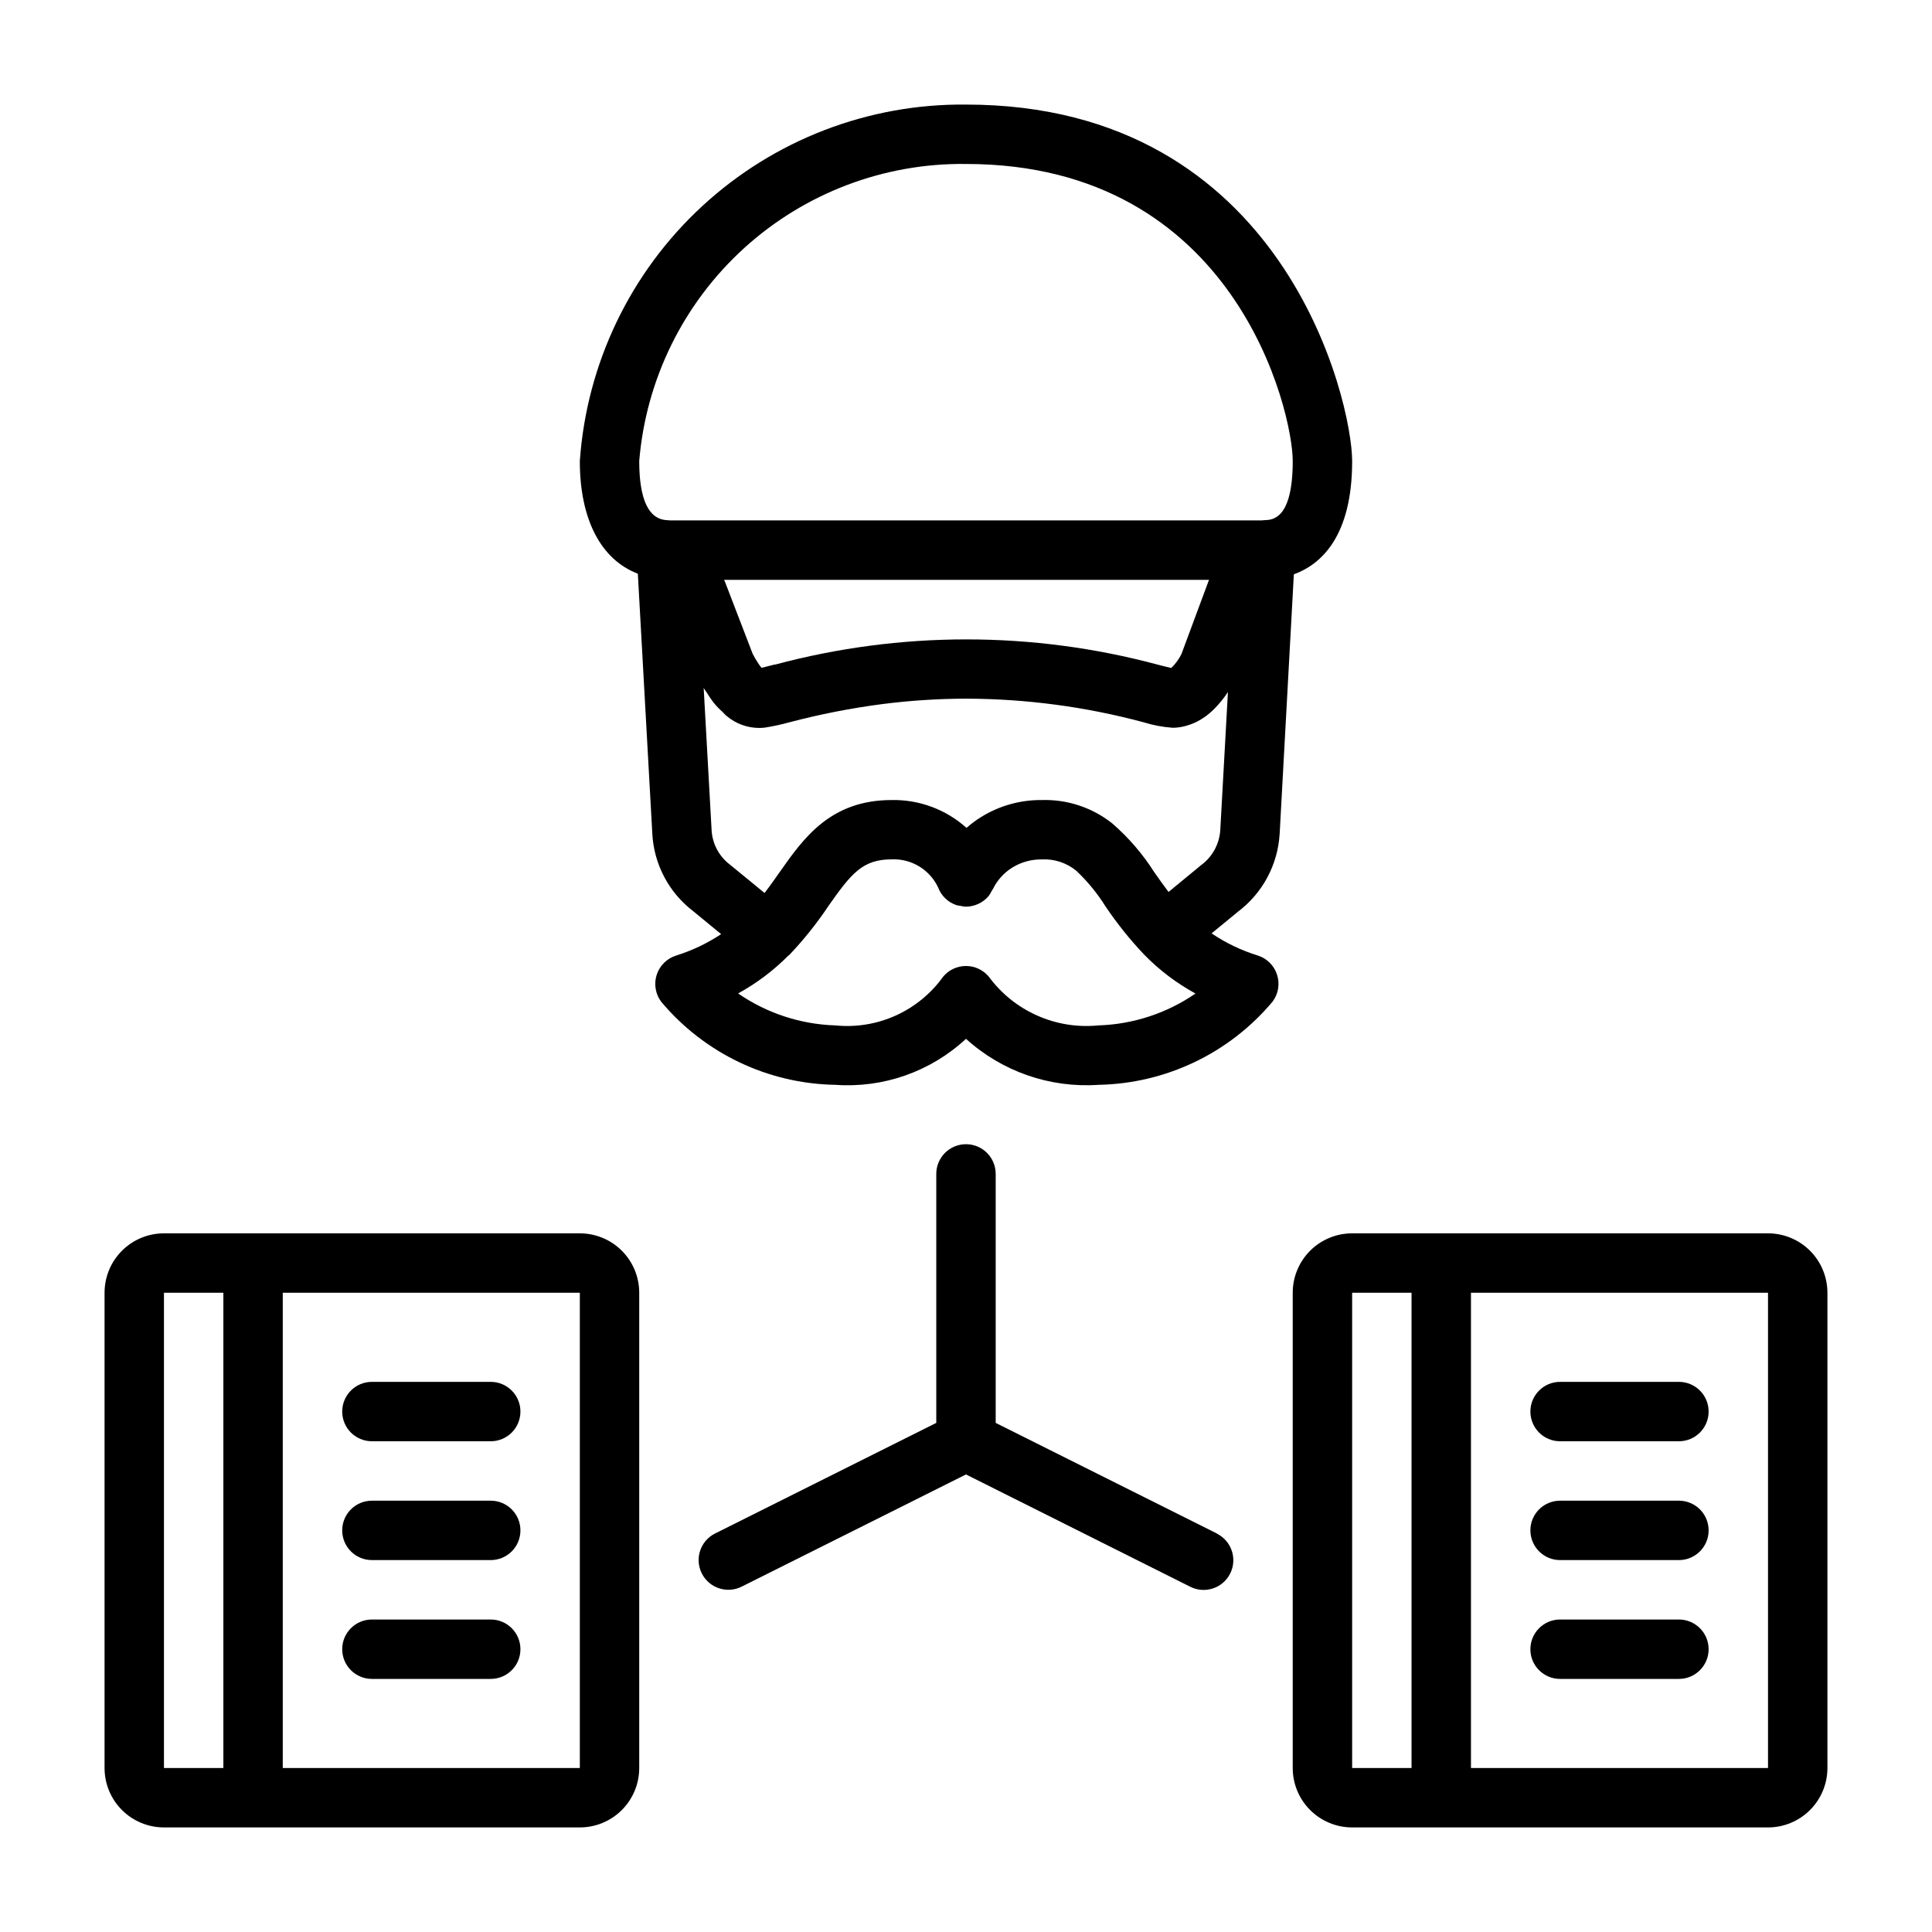
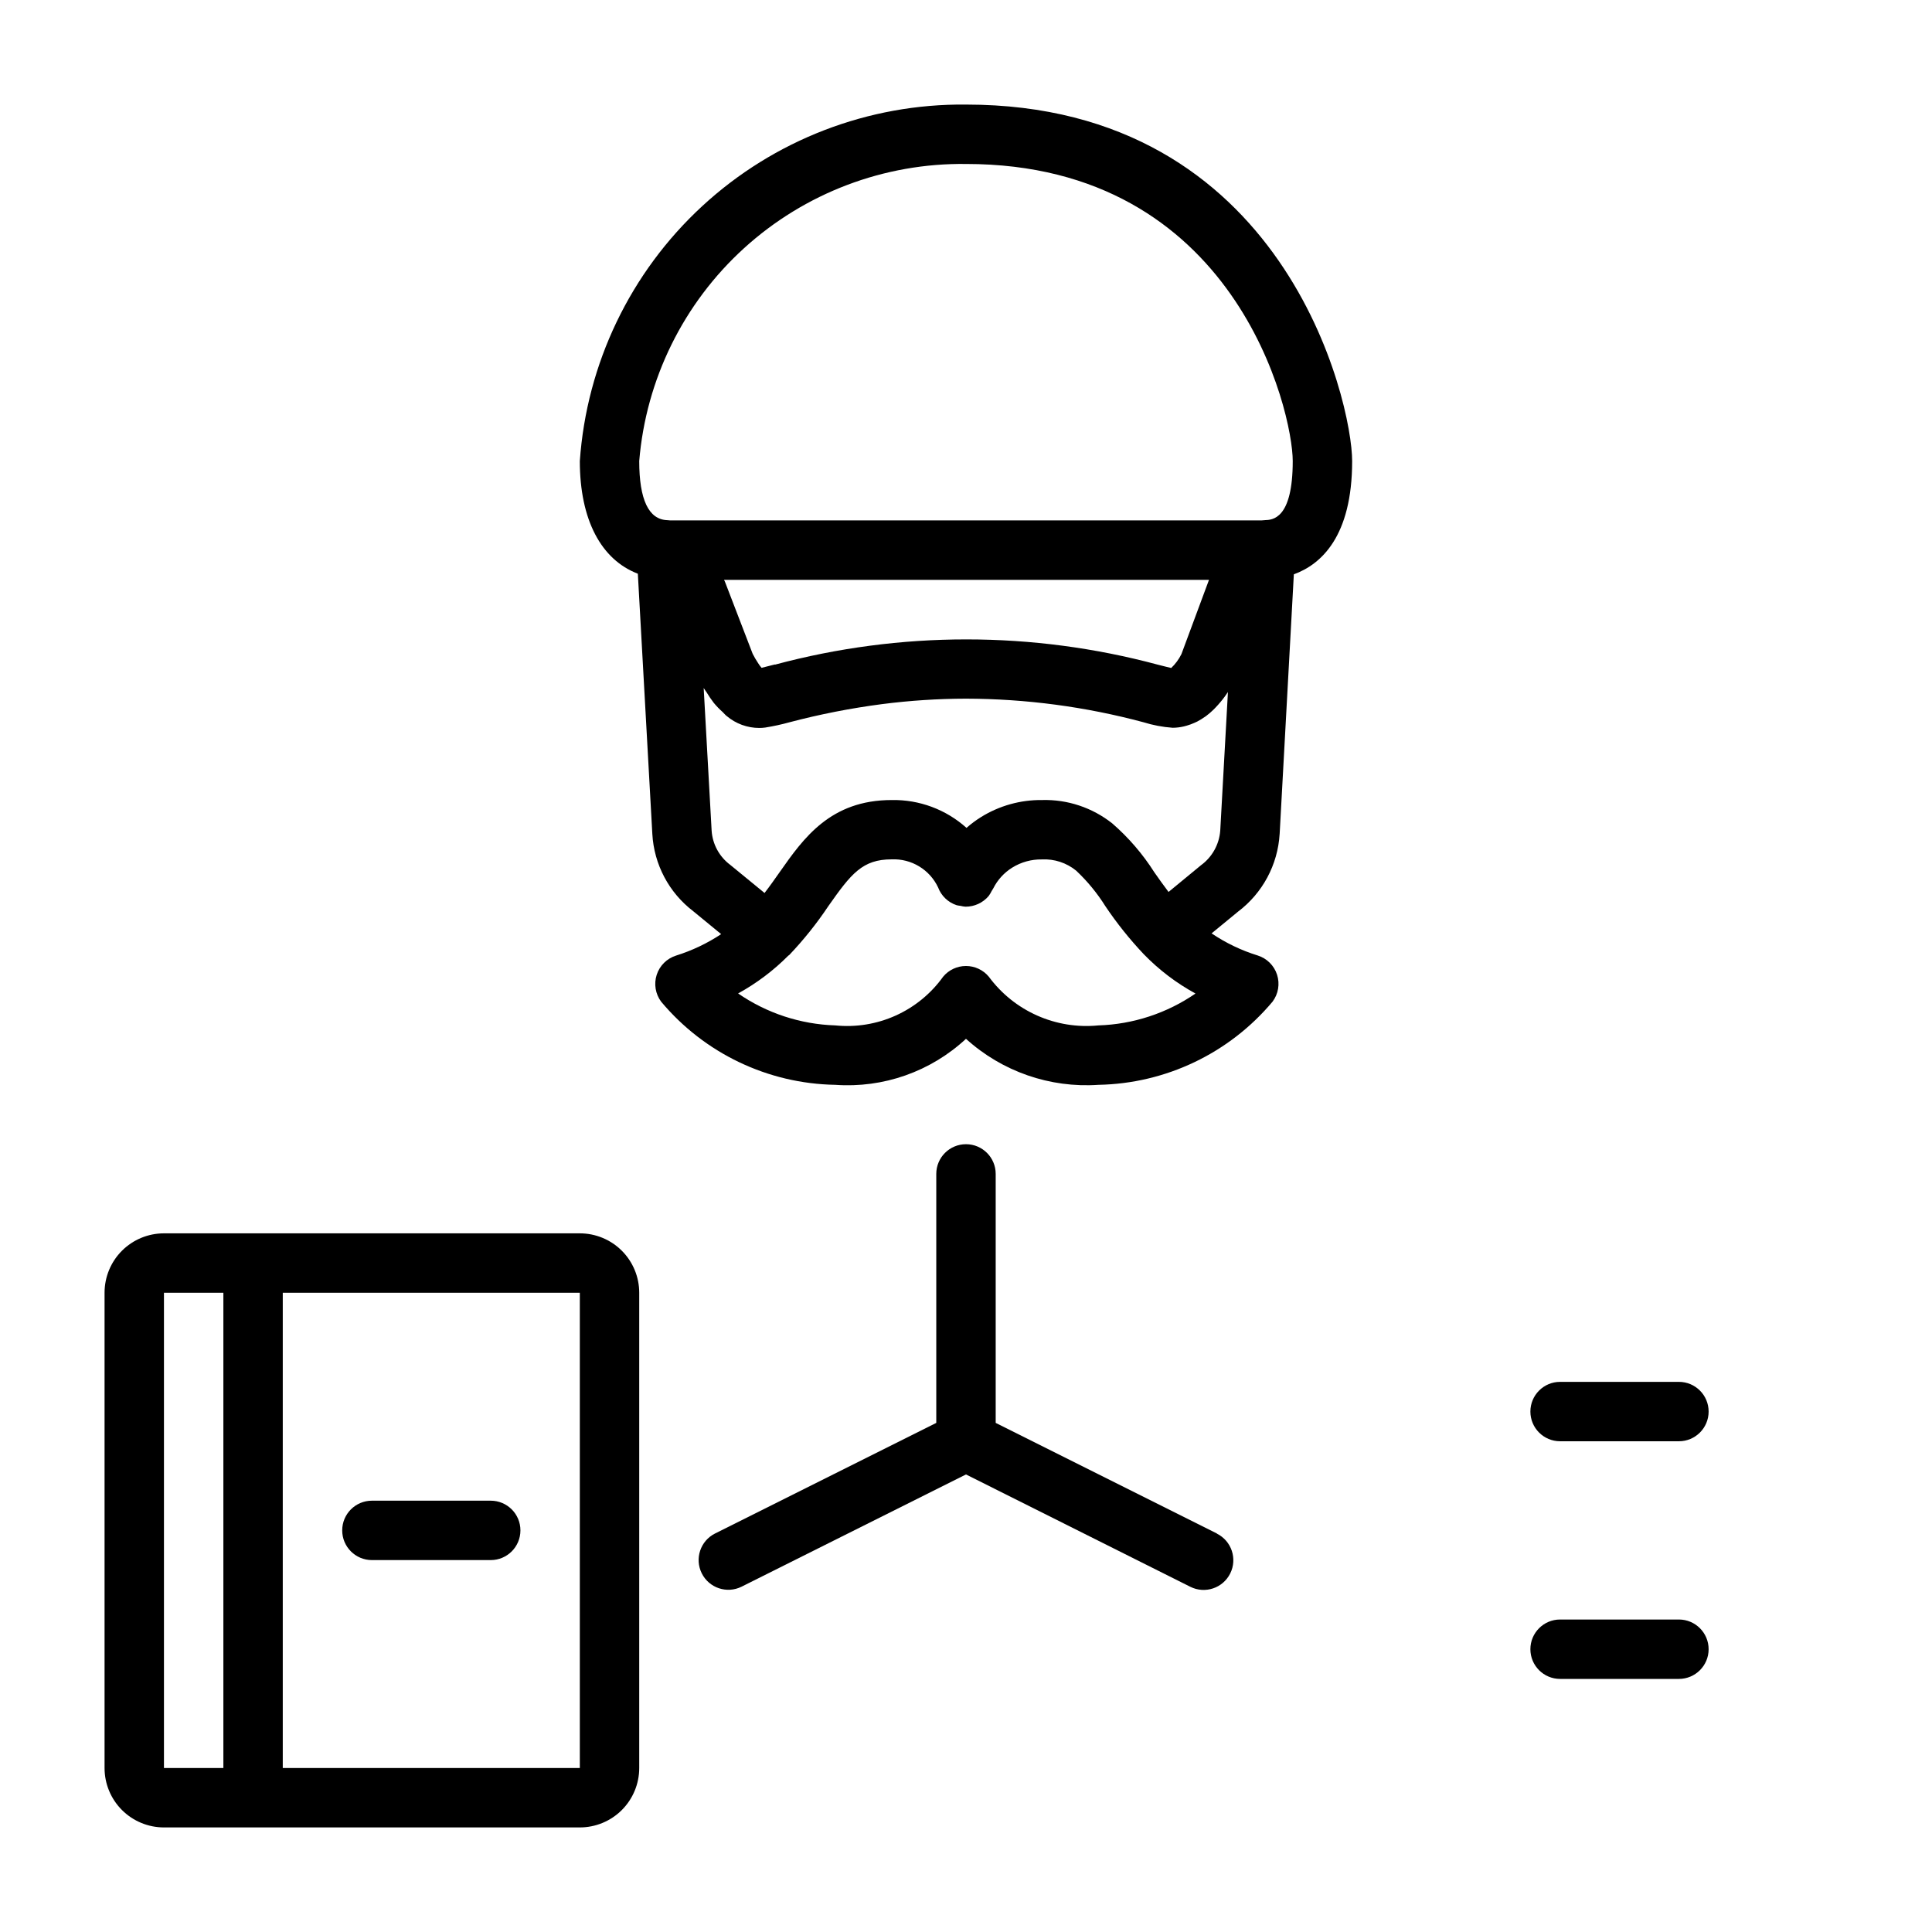
<svg xmlns="http://www.w3.org/2000/svg" fill="#000000" width="800px" height="800px" version="1.1" viewBox="144 144 512 512">
  <g>
-     <path d="m612.54 470.85h-110.21c-4.176 0-8.18 1.656-11.133 4.609s-4.613 6.957-4.613 11.133v125.95c0 4.176 1.66 8.18 4.613 11.133s6.957 4.613 11.133 4.613h110.21c4.176 0 8.18-1.66 11.133-4.613s4.613-6.957 4.613-11.133v-125.95c0-4.176-1.66-8.18-4.613-11.133s-6.957-4.609-11.133-4.609zm-110.21 15.742h15.742v125.95h-15.742zm110.21 125.95h-78.719v-125.95h78.719z" />
    <path d="m297.66 470.85h-110.21c-4.176 0-8.18 1.656-11.133 4.609-2.953 2.953-4.609 6.957-4.609 11.133v125.95c0 4.176 1.656 8.18 4.609 11.133 2.953 2.953 6.957 4.613 11.133 4.613h110.21c4.172 0 8.18-1.66 11.133-4.613 2.949-2.953 4.609-6.957 4.609-11.133v-125.95c0-4.176-1.66-8.18-4.609-11.133-2.953-2.953-6.961-4.609-11.133-4.609zm-110.21 15.742h15.746v125.95h-15.746zm110.21 125.95h-78.723v-125.95h78.723z" />
    <path d="m483.12 365.01 3.762-68.809c7.188-2.621 15.453-9.977 15.453-30.023 0-15.539-17.789-94.465-102.34-94.465-25.887-0.266-50.895 9.367-69.914 26.926-19.02 17.555-30.617 41.715-32.422 67.539 0 15.594 5.668 26.152 15.375 29.859l3.84 68.969v-0.004c0.445 8.074 4.398 15.555 10.824 20.465l7.414 6.086c-3.699 2.453-7.731 4.367-11.965 5.691-2.43 0.77-4.336 2.668-5.117 5.09-0.781 2.426-0.34 5.078 1.18 7.121 11.457 13.691 28.297 21.734 46.148 22.035 12.734 0.914 25.281-3.5 34.637-12.195 9.555 8.672 22.234 13.074 35.109 12.195 17.844-0.328 34.672-8.367 46.137-22.043 1.531-2.043 1.977-4.703 1.195-7.137-0.781-2.43-2.695-4.332-5.133-5.098-4.34-1.34-8.457-3.316-12.223-5.856l6.984-5.738h-0.004c6.531-4.914 10.57-12.449 11.055-20.609zm-133.75-44.926c-1.574 0.387-2.777 0.715-3.543 0.898-0.352-0.398-0.664-0.824-0.938-1.277-0.523-0.785-1-1.598-1.426-2.441-0.789-2.031-4.219-10.98-7.289-18.957l-0.289-0.641h128.51l-7.305 19.68c-0.68 1.375-1.594 2.617-2.707 3.676-0.883-0.188-2.07-0.512-3.574-0.883-33.223-8.922-68.215-8.922-101.44 0zm50.625-132.63c71.539 0 86.594 65.77 86.594 78.719 0 15.484-5.406 15.617-7.438 15.672l-0.004 0.004c-0.305 0.008-0.605 0.031-0.906 0.07h-156.58c-0.273-0.039-0.551-0.062-0.828-0.07-4.926-0.164-7.43-5.441-7.43-15.672 1.793-21.645 11.723-41.805 27.793-56.414 16.07-14.609 37.082-22.582 58.801-22.309zm35.109 228.29c-11.289 1.125-22.336-3.781-29.066-12.918-1.496-1.793-3.711-2.828-6.043-2.828-2.336 0-4.551 1.035-6.047 2.828-3.207 4.481-7.539 8.031-12.559 10.301-5.023 2.269-10.551 3.172-16.031 2.617-9.219-0.293-18.156-3.234-25.75-8.469 4.894-2.688 9.375-6.062 13.309-10.023 0.078-0.043 0.152-0.09 0.223-0.141 3.836-4.031 7.316-8.383 10.406-13.012 6.023-8.566 9.012-12.359 16.742-12.359 5.227-0.23 10.078 2.695 12.312 7.422 0.836 2.238 2.641 3.977 4.906 4.723 0.34 0.082 0.684 0.141 1.031 0.176 0.426 0.109 0.859 0.184 1.297 0.219h0.055c2.356 0.008 4.594-1.027 6.117-2.824 0.305-0.414 0.566-0.855 0.789-1.316 0.156-0.223 0.297-0.453 0.426-0.691 1.133-2.266 2.871-4.172 5.019-5.512 2.359-1.469 5.094-2.227 7.875-2.18 3.285-0.168 6.519 0.891 9.074 2.969 2.981 2.805 5.59 5.977 7.762 9.445 3.023 4.5 6.418 8.742 10.141 12.684 4.023 4.152 8.652 7.672 13.727 10.445-7.586 5.219-16.512 8.152-25.715 8.445zm32.273-51.594c-0.281 3.644-2.141 6.984-5.094 9.141l-8.605 7.086c-1.332-1.746-2.574-3.519-3.801-5.258v-0.004c-3.059-4.816-6.805-9.16-11.113-12.902-5.281-4.188-11.867-6.383-18.602-6.195-5.719-0.066-11.332 1.5-16.188 4.519-1.355 0.848-2.641 1.801-3.84 2.859-5.434-4.879-12.516-7.512-19.812-7.379-16.262 0-23.387 10.125-29.668 19.059-1.301 1.852-2.613 3.723-4.039 5.574l-9.156-7.504v0.004c-2.844-2.148-4.621-5.422-4.867-8.977l-2.109-37.848c0.25 0.434 0.543 0.789 0.789 1.172 0.574 0.953 1.203 1.875 1.879 2.758 0.723 0.875 1.512 1.695 2.363 2.445 0.363 0.34 0.699 0.789 1.078 1.062 2.422 2.043 5.492 3.16 8.66 3.152 0.508-0.004 1.02-0.035 1.527-0.105 2.18-0.348 4.34-0.816 6.469-1.406 8.074-2.129 16.273-3.734 24.555-4.812 7.359-0.945 14.77-1.426 22.191-1.441 15.863 0.035 31.66 2.133 46.988 6.238 2.531 0.793 5.152 1.289 7.801 1.477 1-0.008 1.992-0.129 2.965-0.359 0.293-0.062 0.559-0.148 0.836-0.227v-0.004c0.66-0.188 1.305-0.426 1.93-0.707l0.789-0.363h-0.004c0.688-0.363 1.352-0.77 1.984-1.219 0.102-0.078 0.227-0.141 0.332-0.219v-0.004c0.715-0.535 1.395-1.125 2.031-1.754 0.18-0.172 0.34-0.348 0.504-0.52 0.449-0.473 0.883-0.945 1.273-1.426l0.504-0.613c0.402-0.512 0.789-1.016 1.109-1.512 0.086-0.133 0.188-0.27 0.285-0.402l0.094-0.141z" />
    <path d="m557.44 525.95h31.488c4.348 0 7.875-3.523 7.875-7.871s-3.527-7.871-7.875-7.871h-31.488c-4.348 0-7.871 3.523-7.871 7.871s3.523 7.871 7.871 7.871z" />
-     <path d="m557.44 557.44h31.488c4.348 0 7.875-3.523 7.875-7.871s-3.527-7.871-7.875-7.871h-31.488c-4.348 0-7.871 3.523-7.871 7.871s3.523 7.871 7.871 7.871z" />
    <path d="m557.44 588.93h31.488c4.348 0 7.875-3.523 7.875-7.871 0-4.348-3.527-7.871-7.875-7.871h-31.488c-4.348 0-7.871 3.523-7.871 7.871 0 4.348 3.523 7.871 7.871 7.871z" />
-     <path d="m242.56 525.95h31.488c4.348 0 7.871-3.523 7.871-7.871s-3.523-7.871-7.871-7.871h-31.488c-4.348 0-7.871 3.523-7.871 7.871s3.523 7.871 7.871 7.871z" />
    <path d="m242.56 557.44h31.488c4.348 0 7.871-3.523 7.871-7.871s-3.523-7.871-7.871-7.871h-31.488c-4.348 0-7.871 3.523-7.871 7.871s3.523 7.871 7.871 7.871z" />
-     <path d="m242.56 588.93h31.488c4.348 0 7.871-3.523 7.871-7.871 0-4.348-3.523-7.871-7.871-7.871h-31.488c-4.348 0-7.871 3.523-7.871 7.871 0 4.348 3.523 7.871 7.871 7.871z" />
    <path d="m466.49 550.39-58.621-29.309v-65.984c0-4.348-3.523-7.871-7.871-7.871s-7.875 3.523-7.875 7.871v65.984l-58.621 29.309c-3.891 1.941-5.469 6.672-3.527 10.562 1.945 3.891 6.672 5.473 10.566 3.527l59.457-29.734 59.457 29.773c3.891 1.945 8.621 0.363 10.562-3.527 1.945-3.891 0.363-8.621-3.527-10.562z" />
  </g>
</svg>